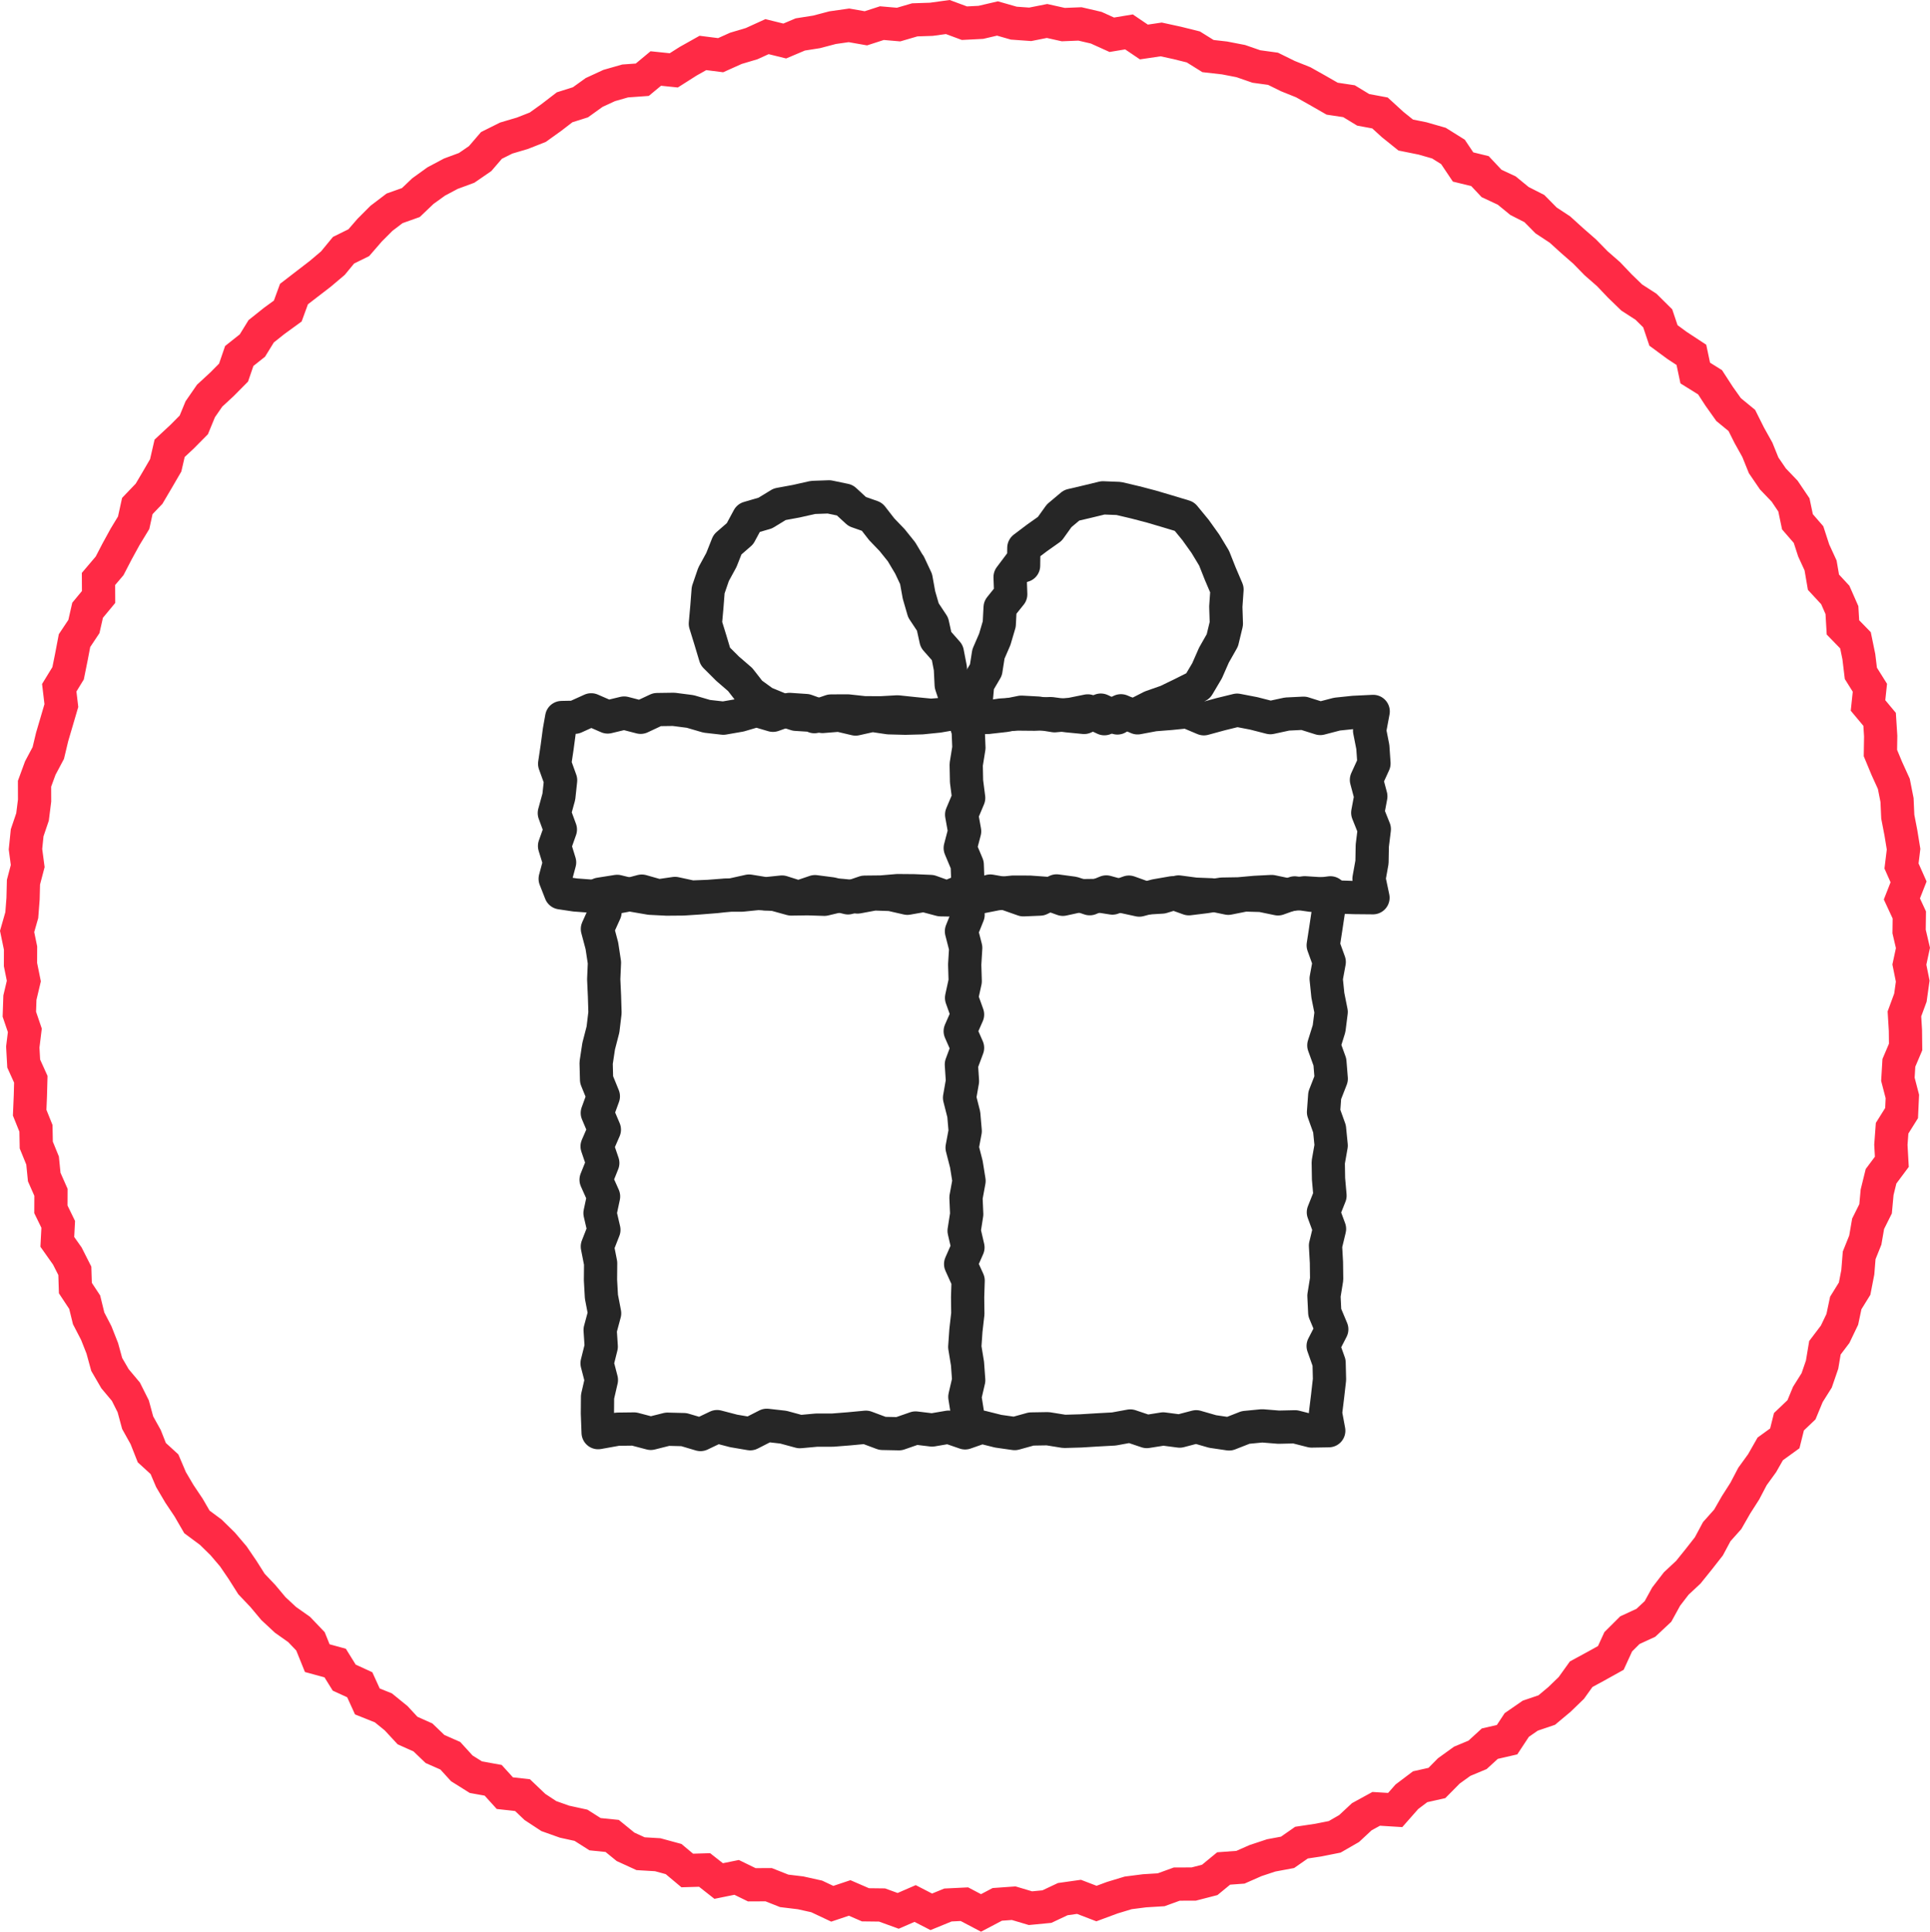
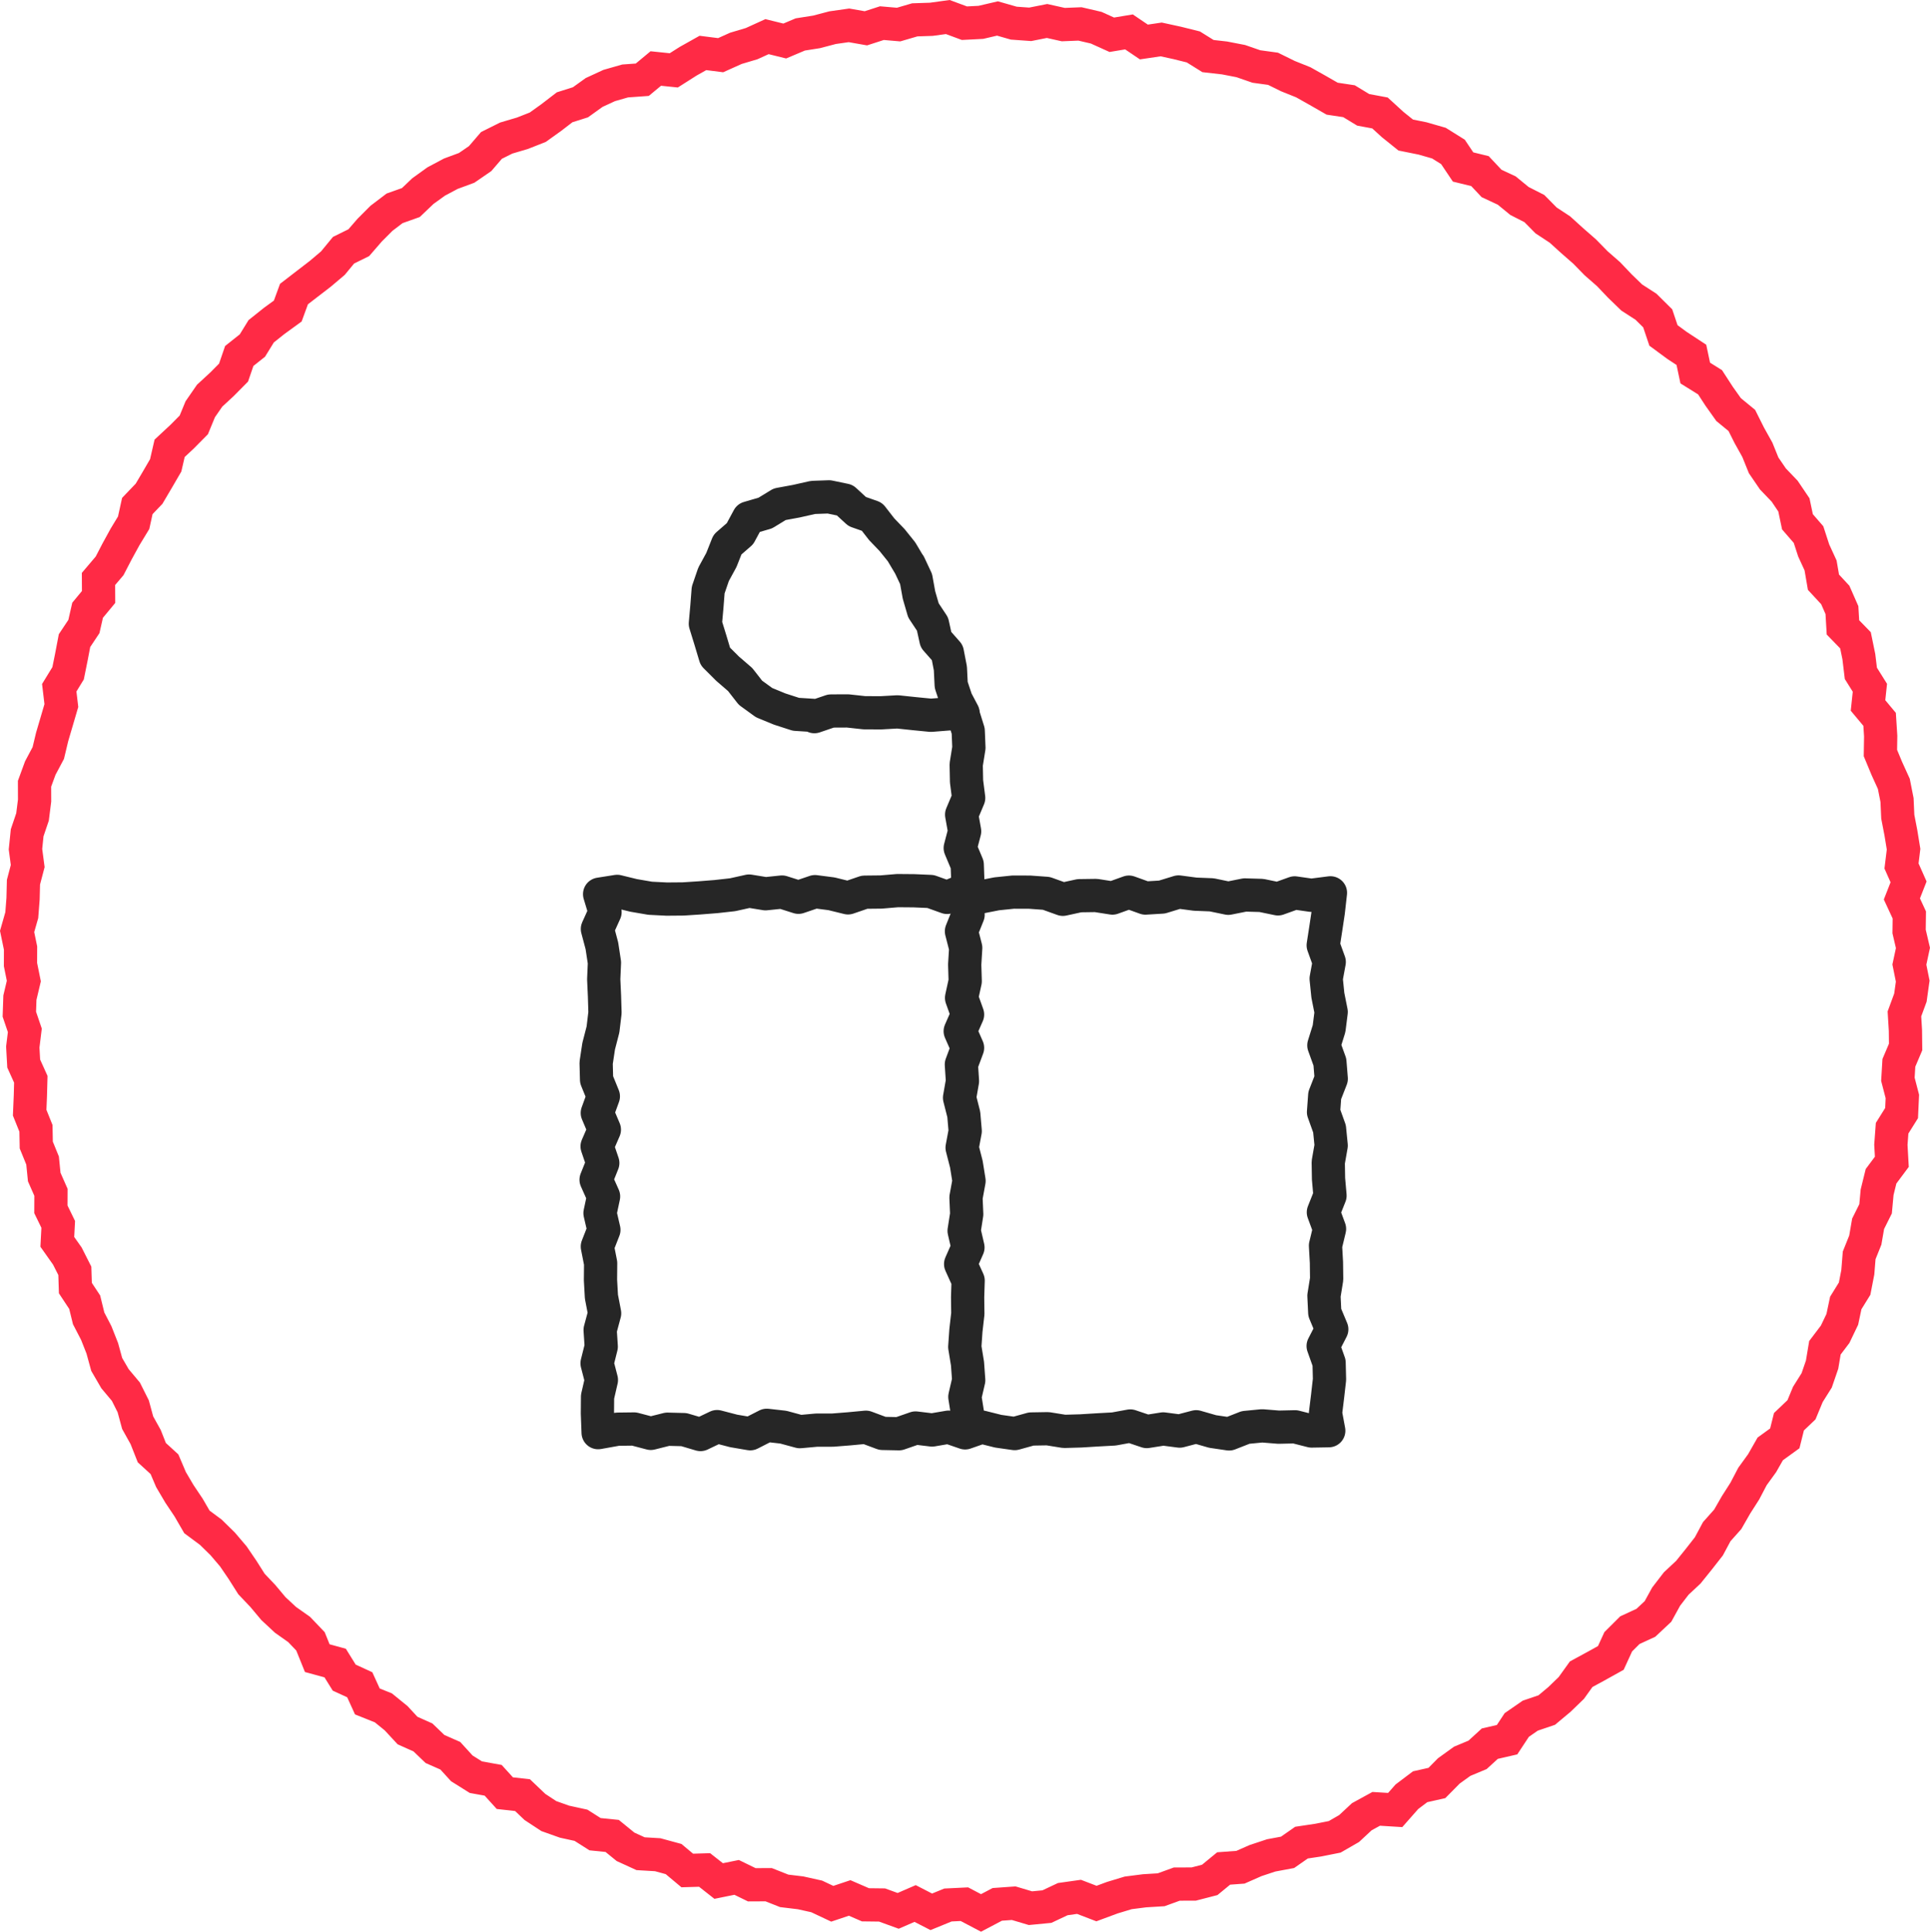
<svg xmlns="http://www.w3.org/2000/svg" viewBox="0 0 98.705 98.808">
  <defs>
    <style>.cls-1,.cls-2{fill:none;stroke-width:1.7px;}.cls-1{stroke:#ff2a45;stroke-miterlimit:10;}.cls-2{stroke:#262626;stroke-linecap:round;stroke-linejoin:round;}</style>
  </defs>
  <title>give</title>
  <g id="Layer_2" data-name="Layer 2">
    <g id="Layer_1-2" data-name="Layer 1">
      <polygon class="cls-1" points="97.65 49.339 97.821 50.186 97.703 51.03 97.397 51.861 97.448 52.707 97.458 53.554 97.113 54.366 97.063 55.206 97.291 56.085 97.252 56.935 96.767 57.711 96.704 58.555 96.753 59.427 96.201 60.168 96 60.984 95.922 61.832 95.54 62.598 95.396 63.432 95.082 64.214 95.013 65.078 94.85 65.916 94.397 66.648 94.22 67.485 93.854 68.249 93.331 68.94 93.187 69.801 92.91 70.607 92.458 71.326 92.133 72.111 91.491 72.723 91.279 73.573 90.535 74.112 90.119 74.842 89.626 75.523 89.234 76.271 88.782 76.979 88.361 77.714 87.799 78.345 87.396 79.097 86.876 79.761 86.347 80.418 85.727 80.997 85.212 81.667 84.793 82.428 84.174 83.007 83.356 83.385 82.761 83.978 82.382 84.804 81.623 85.226 80.865 85.638 80.36 86.342 79.752 86.929 79.104 87.471 78.262 87.757 77.572 88.234 77.075 88.987 76.193 89.19 75.566 89.763 74.78 90.091 74.098 90.583 73.486 91.202 72.629 91.394 71.951 91.906 71.353 92.584 70.382 92.524 69.645 92.928 68.996 93.532 68.259 93.956 67.415 94.124 66.562 94.252 65.849 94.749 65.012 94.905 64.213 95.17 63.439 95.511 62.581 95.574 61.869 96.159 61.051 96.37 60.184 96.373 59.385 96.663 58.535 96.715 57.699 96.822 56.886 97.068 56.076 97.368 55.182 97.025 54.352 97.142 53.542 97.524 52.701 97.605 51.843 97.35 51.004 97.41 50.172 97.848 49.322 97.401 48.481 97.442 47.628 97.791 46.802 97.366 45.934 97.742 45.109 97.442 44.262 97.432 43.454 97.082 42.565 97.379 41.767 97.003 40.943 96.82 40.106 96.719 39.311 96.404 38.448 96.408 37.673 96.03 36.754 96.216 36.035 95.651 35.148 95.677 34.449 95.092 33.637 94.871 32.761 94.819 31.992 94.467 31.308 93.91 30.433 93.821 29.713 93.364 28.87 93.18 28.069 92.895 27.358 92.428 26.723 91.823 25.819 91.722 25.222 91.064 24.337 90.904 23.619 90.454 23.03 89.808 22.247 89.463 21.63 88.871 20.844 88.52 20.26 87.89 19.606 87.358 18.788 87.031 18.399 86.177 17.604 85.812 17.141 85.066 16.226 84.816 15.879 83.957 15.299 83.349 14.601 82.856 13.983 82.281 13.441 81.634 12.861 81.023 12.406 80.304 11.931 79.607 11.386 78.967 10.78 78.373 10.071 77.847 9.645 77.112 9.175 76.41 8.746 75.682 8.411 74.896 7.764 74.304 7.45 73.508 7.04 72.771 6.814 71.936 6.438 71.186 5.882 70.523 5.457 69.791 5.231 68.967 4.922 68.184 4.533 67.434 4.331 66.608 3.855 65.887 3.827 65.004 3.443 64.246 2.931 63.522 2.978 62.629 2.603 61.859 2.607 60.989 2.262 60.207 2.178 59.364 1.855 58.57 1.839 57.716 1.517 56.915 1.553 56.057 1.576 55.207 1.212 54.401 1.165 53.557 1.27 52.703 0.989 51.877 1.018 51.03 1.219 50.182 1.048 49.339 1.051 48.495 0.875 47.645 1.114 46.81 1.179 45.969 1.2 45.125 1.417 44.299 1.303 43.438 1.389 42.597 1.664 41.785 1.769 40.948 1.766 40.089 2.06 39.287 2.47 38.516 2.665 37.699 2.902 36.894 3.138 36.089 3.03 35.179 3.483 34.438 3.651 33.606 3.811 32.768 4.291 32.047 4.48 31.215 5.042 30.536 5.037 29.614 5.605 28.945 5.993 28.198 6.398 27.459 6.835 26.739 7.023 25.883 7.624 25.255 8.051 24.531 8.474 23.804 8.675 22.932 9.311 22.34 9.912 21.733 10.241 20.934 10.721 20.24 11.349 19.66 11.944 19.06 12.236 18.209 12.909 17.674 13.358 16.945 14.026 16.413 14.717 15.91 15.035 15.041 15.71 14.521 16.382 14.004 17.026 13.459 17.569 12.799 18.349 12.414 18.908 11.769 19.509 11.167 20.181 10.656 21.012 10.361 21.627 9.775 22.311 9.282 23.058 8.885 23.864 8.587 24.556 8.112 25.135 7.438 25.891 7.061 26.716 6.817 27.502 6.508 28.193 6.013 28.876 5.488 29.686 5.232 30.387 4.729 31.156 4.374 31.972 4.141 32.848 4.078 33.539 3.504 34.459 3.599 35.194 3.132 35.949 2.708 36.855 2.823 37.633 2.473 38.442 2.232 39.228 1.874 40.134 2.098 40.928 1.762 41.761 1.631 42.582 1.415 43.418 1.296 44.283 1.448 45.103 1.183 45.955 1.257 46.784 1.015 47.629 0.987 48.472 0.871 49.322 1.186 50.164 1.143 51.013 0.945 51.848 1.184 52.688 1.244 53.548 1.073 54.379 1.258 55.234 1.224 56.062 1.417 56.86 1.778 57.739 1.632 58.501 2.148 59.386 2.017 60.212 2.197 61.031 2.401 61.78 2.868 62.626 2.964 63.457 3.125 64.254 3.401 65.106 3.518 65.869 3.894 66.652 4.208 67.393 4.625 68.129 5.047 68.991 5.177 69.717 5.618 70.576 5.778 71.224 6.37 71.892 6.907 72.755 7.081 73.59 7.321 74.308 7.77 74.825 8.541 75.689 8.752 76.282 9.383 77.056 9.745 77.71 10.28 78.472 10.669 79.071 11.275 79.779 11.741 80.405 12.309 81.04 12.864 81.631 13.468 82.266 14.023 82.847 14.634 83.453 15.22 84.179 15.689 84.78 16.284 85.074 17.158 85.767 17.668 86.502 18.151 86.699 19.081 87.457 19.554 87.918 20.264 88.406 20.952 89.082 21.507 89.464 22.27 89.876 23.009 90.197 23.803 90.672 24.499 91.271 25.124 91.745 25.827 91.926 26.69 92.493 27.345 92.757 28.157 93.109 28.923 93.256 29.78 93.861 30.434 94.201 31.207 94.253 32.092 94.894 32.752 95.066 33.588 95.169 34.442 95.631 35.18 95.535 36.085 96.128 36.795 96.183 37.652 96.169 38.519 96.497 39.307 96.855 40.095 97.019 40.924 97.057 41.774 97.217 42.603 97.353 43.436 97.248 44.296 97.609 45.109 97.267 45.981 97.647 46.801 97.636 47.647 97.833 48.488 97.65 49.339" />
-       <polygon class="cls-2" points="70.218 45.92 69.249 45.911 68.407 45.882 67.565 45.719 66.723 45.666 65.88 45.778 65.036 45.602 64.191 45.645 63.345 45.721 62.497 45.735 61.649 45.868 60.802 45.972 59.956 45.667 59.111 45.814 58.267 46.04 57.422 45.856 56.577 45.624 55.731 45.97 54.885 45.685 54.037 45.571 53.188 45.989 52.34 46.025 51.493 45.727 50.646 45.578 49.8 45.866 48.952 46.039 48.104 46.024 47.254 45.797 46.406 45.947 45.558 45.753 44.71 45.724 43.86 45.882 43.011 45.797 42.162 45.999 41.315 45.972 40.465 45.984 39.618 45.75 38.772 45.701 37.925 45.787 37.074 45.787 36.225 45.852 35.375 45.885 34.523 45.7 33.673 45.824 32.822 45.582 31.974 45.807 31.121 45.966 30.266 45.842 29.41 45.778 28.675 45.668 28.394 44.952 28.619 44.112 28.361 43.273 28.659 42.431 28.35 41.59 28.581 40.75 28.671 39.911 28.367 39.068 28.493 38.224 28.606 37.377 28.726 36.702 29.394 36.689 30.236 36.308 31.078 36.674 31.921 36.472 32.764 36.69 33.607 36.295 34.452 36.283 35.299 36.392 36.146 36.639 36.994 36.735 37.841 36.588 38.687 36.339 39.532 36.587 40.377 36.288 41.221 36.345 42.066 36.648 42.912 36.58 43.758 36.779 44.606 36.589 45.455 36.715 46.303 36.737 47.15 36.715 47.997 36.629 48.844 36.482 49.691 36.546 50.54 36.694 51.389 36.599 52.237 36.429 53.085 36.475 53.933 36.611 54.783 36.535 55.632 36.363 56.481 36.762 57.328 36.357 58.178 36.718 59.025 36.559 59.871 36.492 60.718 36.407 61.569 36.766 62.419 36.534 63.268 36.326 64.12 36.49 64.971 36.708 65.821 36.524 66.669 36.482 67.522 36.751 68.377 36.528 69.233 36.438 70.228 36.39 70.045 37.371 70.21 38.211 70.268 39.05 69.883 39.892 70.107 40.733 69.95 41.573 70.286 42.412 70.182 43.255 70.167 44.099 70.014 44.951 70.218 45.92" />
      <polygon class="cls-2" points="67.956 73.182 67.078 73.197 66.236 72.982 65.393 73.001 64.549 72.933 63.704 73.015 62.86 73.346 62.017 73.222 61.175 72.98 60.333 73.201 59.491 73.091 58.649 73.224 57.807 72.94 56.963 73.094 56.119 73.14 55.272 73.192 54.427 73.216 53.583 73.08 52.74 73.094 51.896 73.328 51.051 73.208 50.206 72.996 49.359 73.292 48.514 73.001 47.669 73.145 46.824 73.043 45.977 73.337 45.131 73.32 44.285 73.004 43.441 73.084 42.594 73.151 41.75 73.153 40.907 73.23 40.063 73.001 39.215 72.905 38.369 73.337 37.522 73.193 36.673 72.972 35.825 73.377 34.978 73.126 34.133 73.105 33.283 73.318 32.431 73.094 31.578 73.104 30.59 73.281 30.553 72.295 30.56 71.441 30.757 70.587 30.536 69.733 30.749 68.881 30.693 68.029 30.922 67.176 30.758 66.324 30.71 65.47 30.718 64.615 30.55 63.761 30.884 62.908 30.686 62.054 30.868 61.199 30.486 60.344 30.828 59.49 30.538 58.637 30.909 57.782 30.548 56.929 30.857 56.078 30.51 55.225 30.488 54.369 30.617 53.514 30.838 52.659 30.941 51.802 30.915 50.945 30.876 50.09 30.913 49.236 30.782 48.377 30.553 47.517 30.943 46.655 30.666 45.737 31.565 45.595 32.407 45.801 33.25 45.946 34.095 45.989 34.94 45.982 35.783 45.927 36.626 45.86 37.468 45.766 38.31 45.579 39.152 45.716 39.994 45.629 40.836 45.896 41.68 45.609 42.525 45.718 43.371 45.926 44.216 45.636 45.06 45.627 45.904 45.556 46.747 45.563 47.592 45.6 48.437 45.903 49.284 45.547 50.129 45.886 50.974 45.719 51.819 45.632 52.666 45.635 53.512 45.696 54.358 46 55.202 45.816 56.049 45.804 56.893 45.936 57.736 45.633 58.58 45.936 59.428 45.885 60.275 45.625 61.121 45.737 61.97 45.771 62.818 45.947 63.665 45.778 64.51 45.802 65.36 45.978 66.212 45.672 67.066 45.794 68.042 45.669 67.932 46.645 67.804 47.498 67.672 48.353 67.98 49.206 67.823 50.059 67.91 50.911 68.08 51.763 67.972 52.616 67.705 53.47 68.014 54.325 68.083 55.179 67.75 56.032 67.688 56.886 67.995 57.741 68.08 58.595 67.93 59.45 67.944 60.302 68.02 61.158 67.681 62.01 67.995 62.861 67.789 63.714 67.837 64.571 67.848 65.425 67.71 66.28 67.751 67.138 68.11 67.994 67.669 68.85 67.973 69.704 67.994 70.562 67.896 71.422 67.79 72.287 67.956 73.182" />
      <polyline class="cls-2" points="49.51 73.147 49.48 72.299 49.345 71.449 49.542 70.599 49.48 69.747 49.341 68.898 49.4 68.049 49.497 67.2 49.486 66.353 49.513 65.505 49.129 64.657 49.503 63.808 49.307 62.959 49.44 62.108 49.403 61.255 49.559 60.404 49.423 59.554 49.205 58.704 49.363 57.855 49.29 57.004 49.074 56.152 49.223 55.3 49.167 54.448 49.483 53.598 49.108 52.746 49.483 51.894 49.177 51.041 49.363 50.189 49.337 49.339 49.389 48.486 49.171 47.636 49.511 46.787 49.397 45.937 49.497 45.082 49.467 44.23 49.109 43.377 49.333 42.522 49.181 41.668 49.54 40.815 49.431 39.964 49.414 39.107 49.552 38.25 49.517 37.39 49.249 36.53" />
      <polygon class="cls-2" points="49.254 36.471 48.904 35.808 48.647 35.037 48.605 34.188 48.449 33.381 47.868 32.722 47.692 31.923 47.227 31.221 46.999 30.435 46.851 29.618 46.502 28.874 46.509 28.902 46.107 28.226 45.624 27.625 45.092 27.071 44.595 26.432 43.841 26.167 43.206 25.583 42.399 25.415 41.579 25.444 40.723 25.637 39.875 25.793 39.138 26.243 38.28 26.493 37.845 27.299 37.206 27.855 36.893 28.644 36.493 29.378 36.218 30.181 36.152 31.031 36.074 31.904 36.331 32.737 36.583 33.577 37.212 34.205 37.853 34.758 38.38 35.434 39.078 35.94 39.877 36.269 40.706 36.537 41.579 36.592 41.65 36.657 42.499 36.368 43.351 36.364 44.202 36.457 45.052 36.461 45.901 36.413 46.754 36.503 47.608 36.587 48.465 36.519 49.254 36.471" />
-       <polygon class="cls-2" points="49.538 36.475 49.926 35.82 50.002 34.986 50.423 34.269 50.551 33.451 50.875 32.703 51.105 31.923 51.149 31.074 51.691 30.398 51.659 29.518 52.176 28.83 52.349 28.934 52.362 28.023 53.038 27.512 53.688 27.052 54.168 26.382 54.806 25.846 55.613 25.657 56.405 25.465 57.218 25.497 58.064 25.697 58.883 25.911 59.705 26.154 60.573 26.416 61.142 27.108 61.647 27.814 62.091 28.549 62.407 29.345 62.752 30.154 62.691 31.031 62.719 31.903 62.514 32.753 62.084 33.511 61.732 34.312 61.273 35.086 60.46 35.494 59.684 35.87 58.882 36.151 58.093 36.553 57.218 36.476 57.147 36.724 56.298 36.323 55.445 36.697 54.595 36.614 53.745 36.501 52.896 36.531 52.043 36.523 51.189 36.575 50.327 36.704 49.538 36.475" />
    </g>
  </g>
</svg>